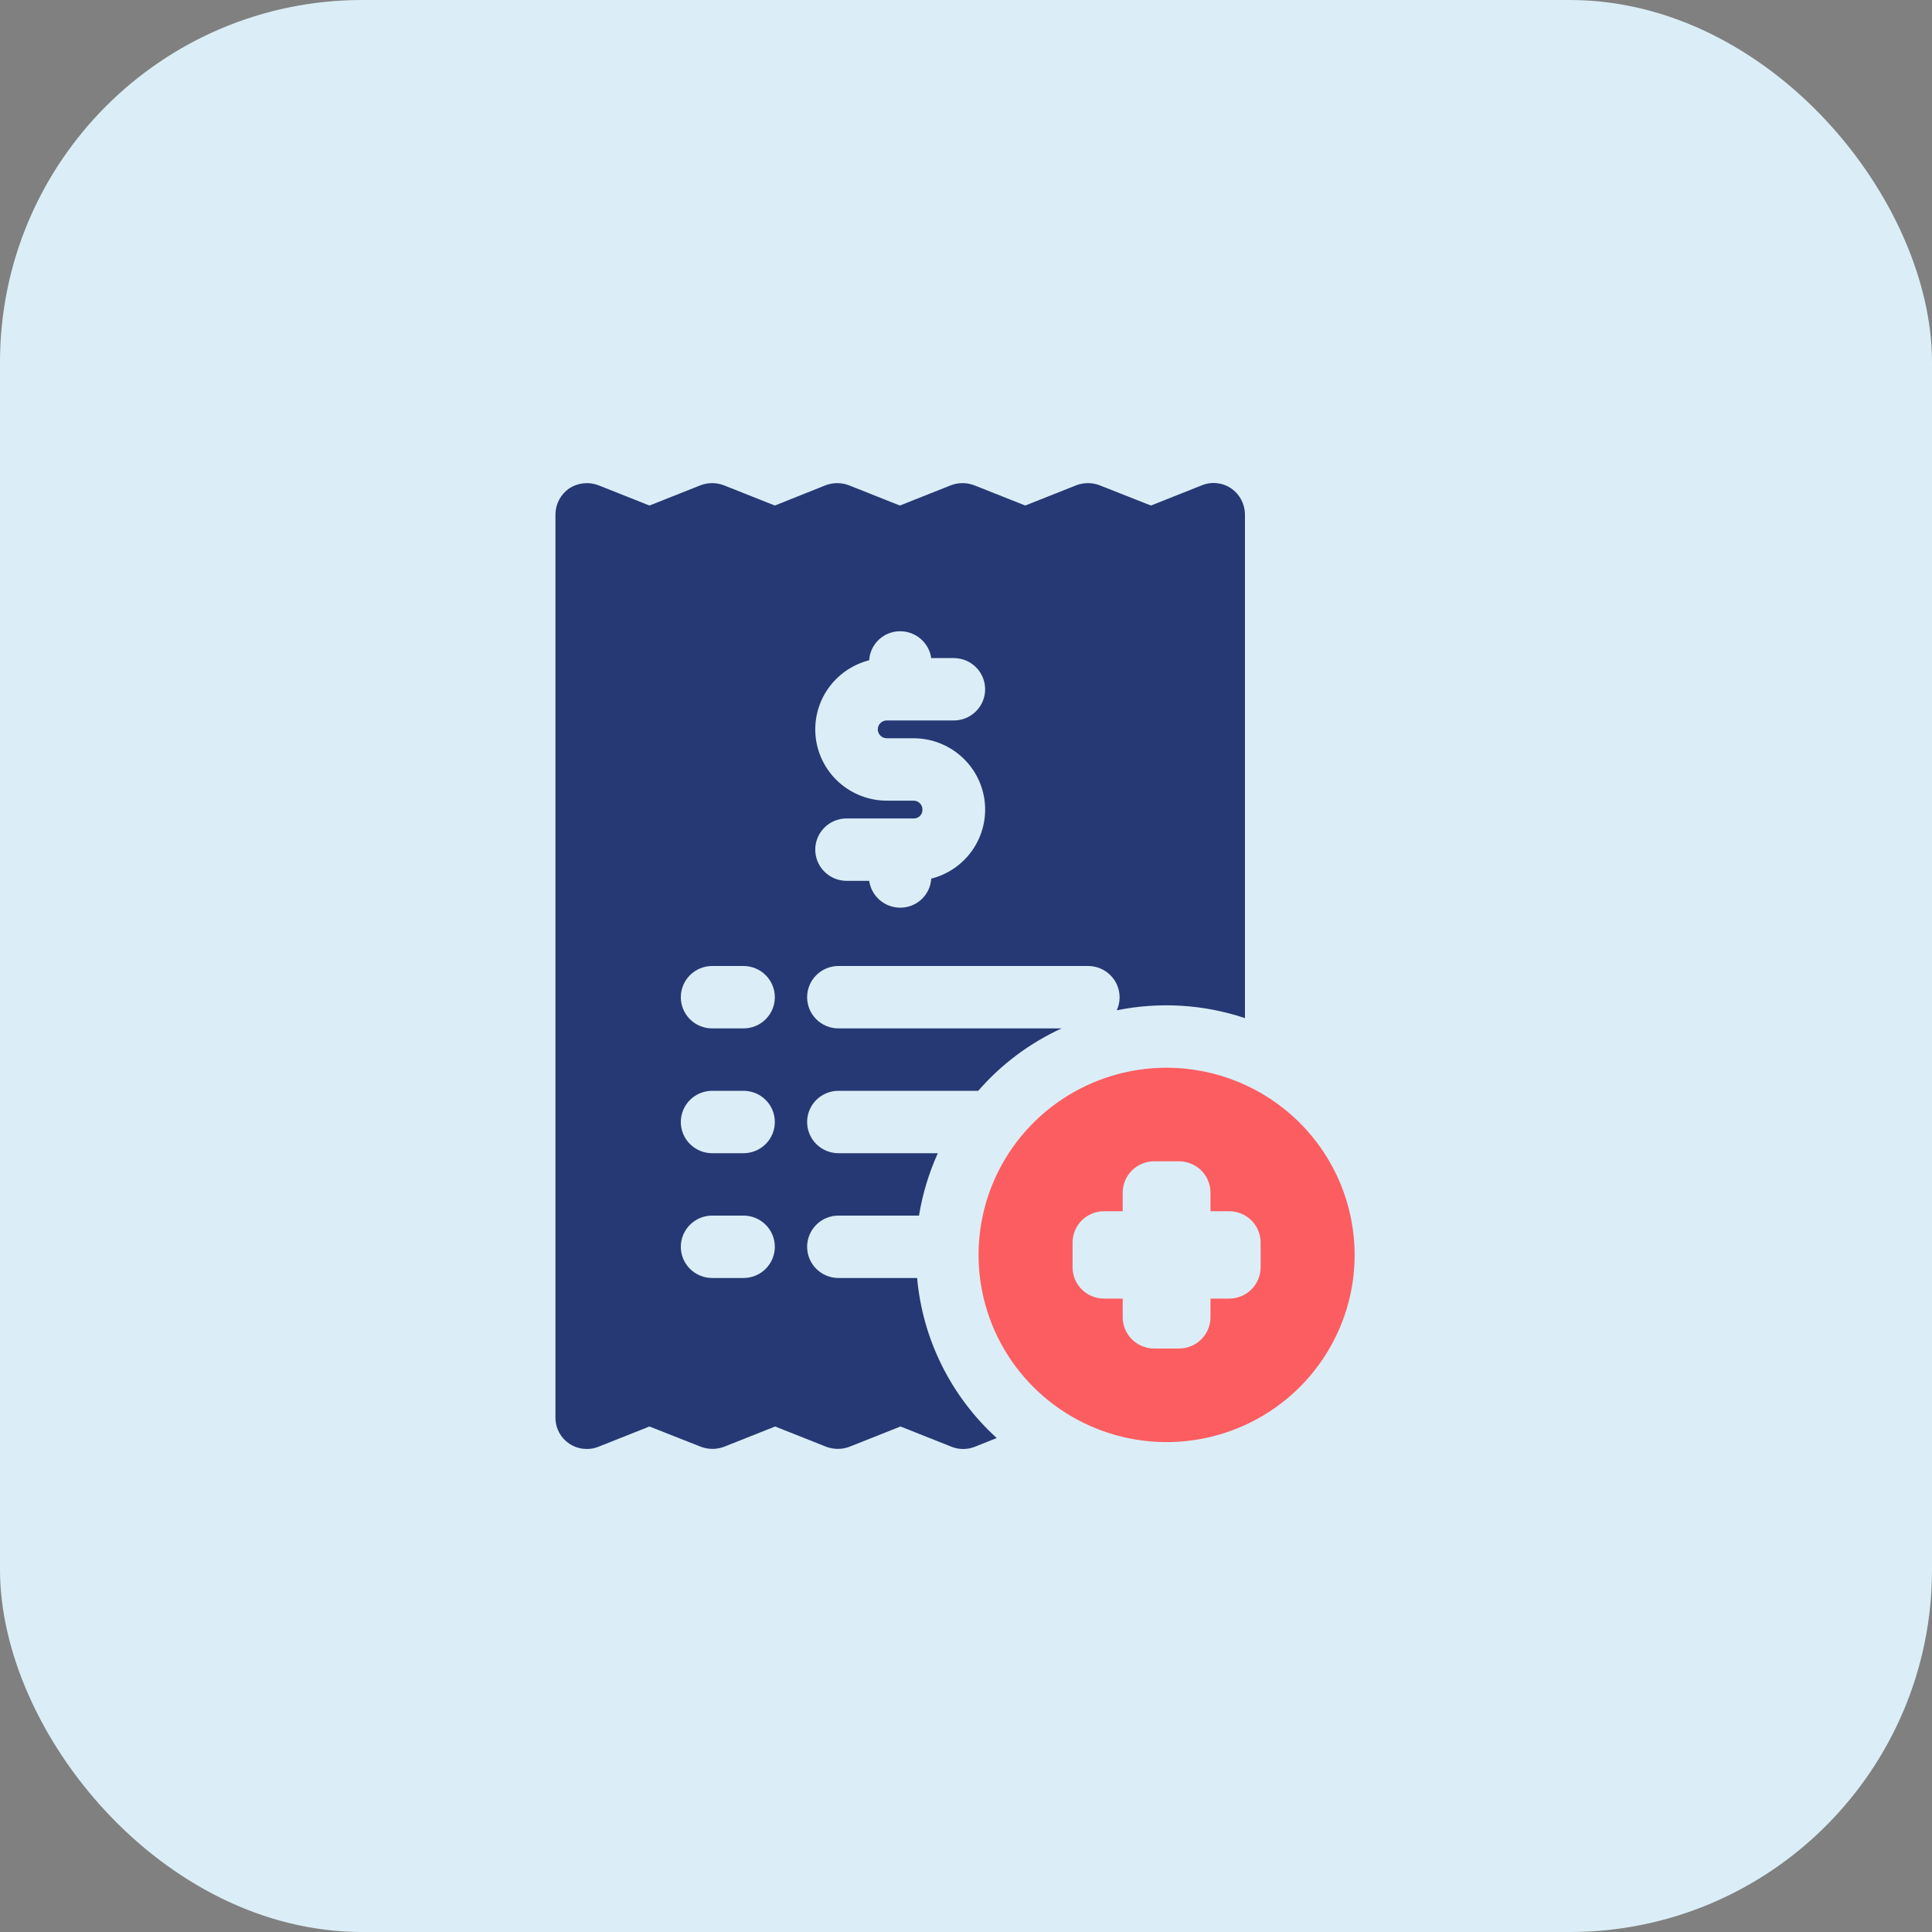
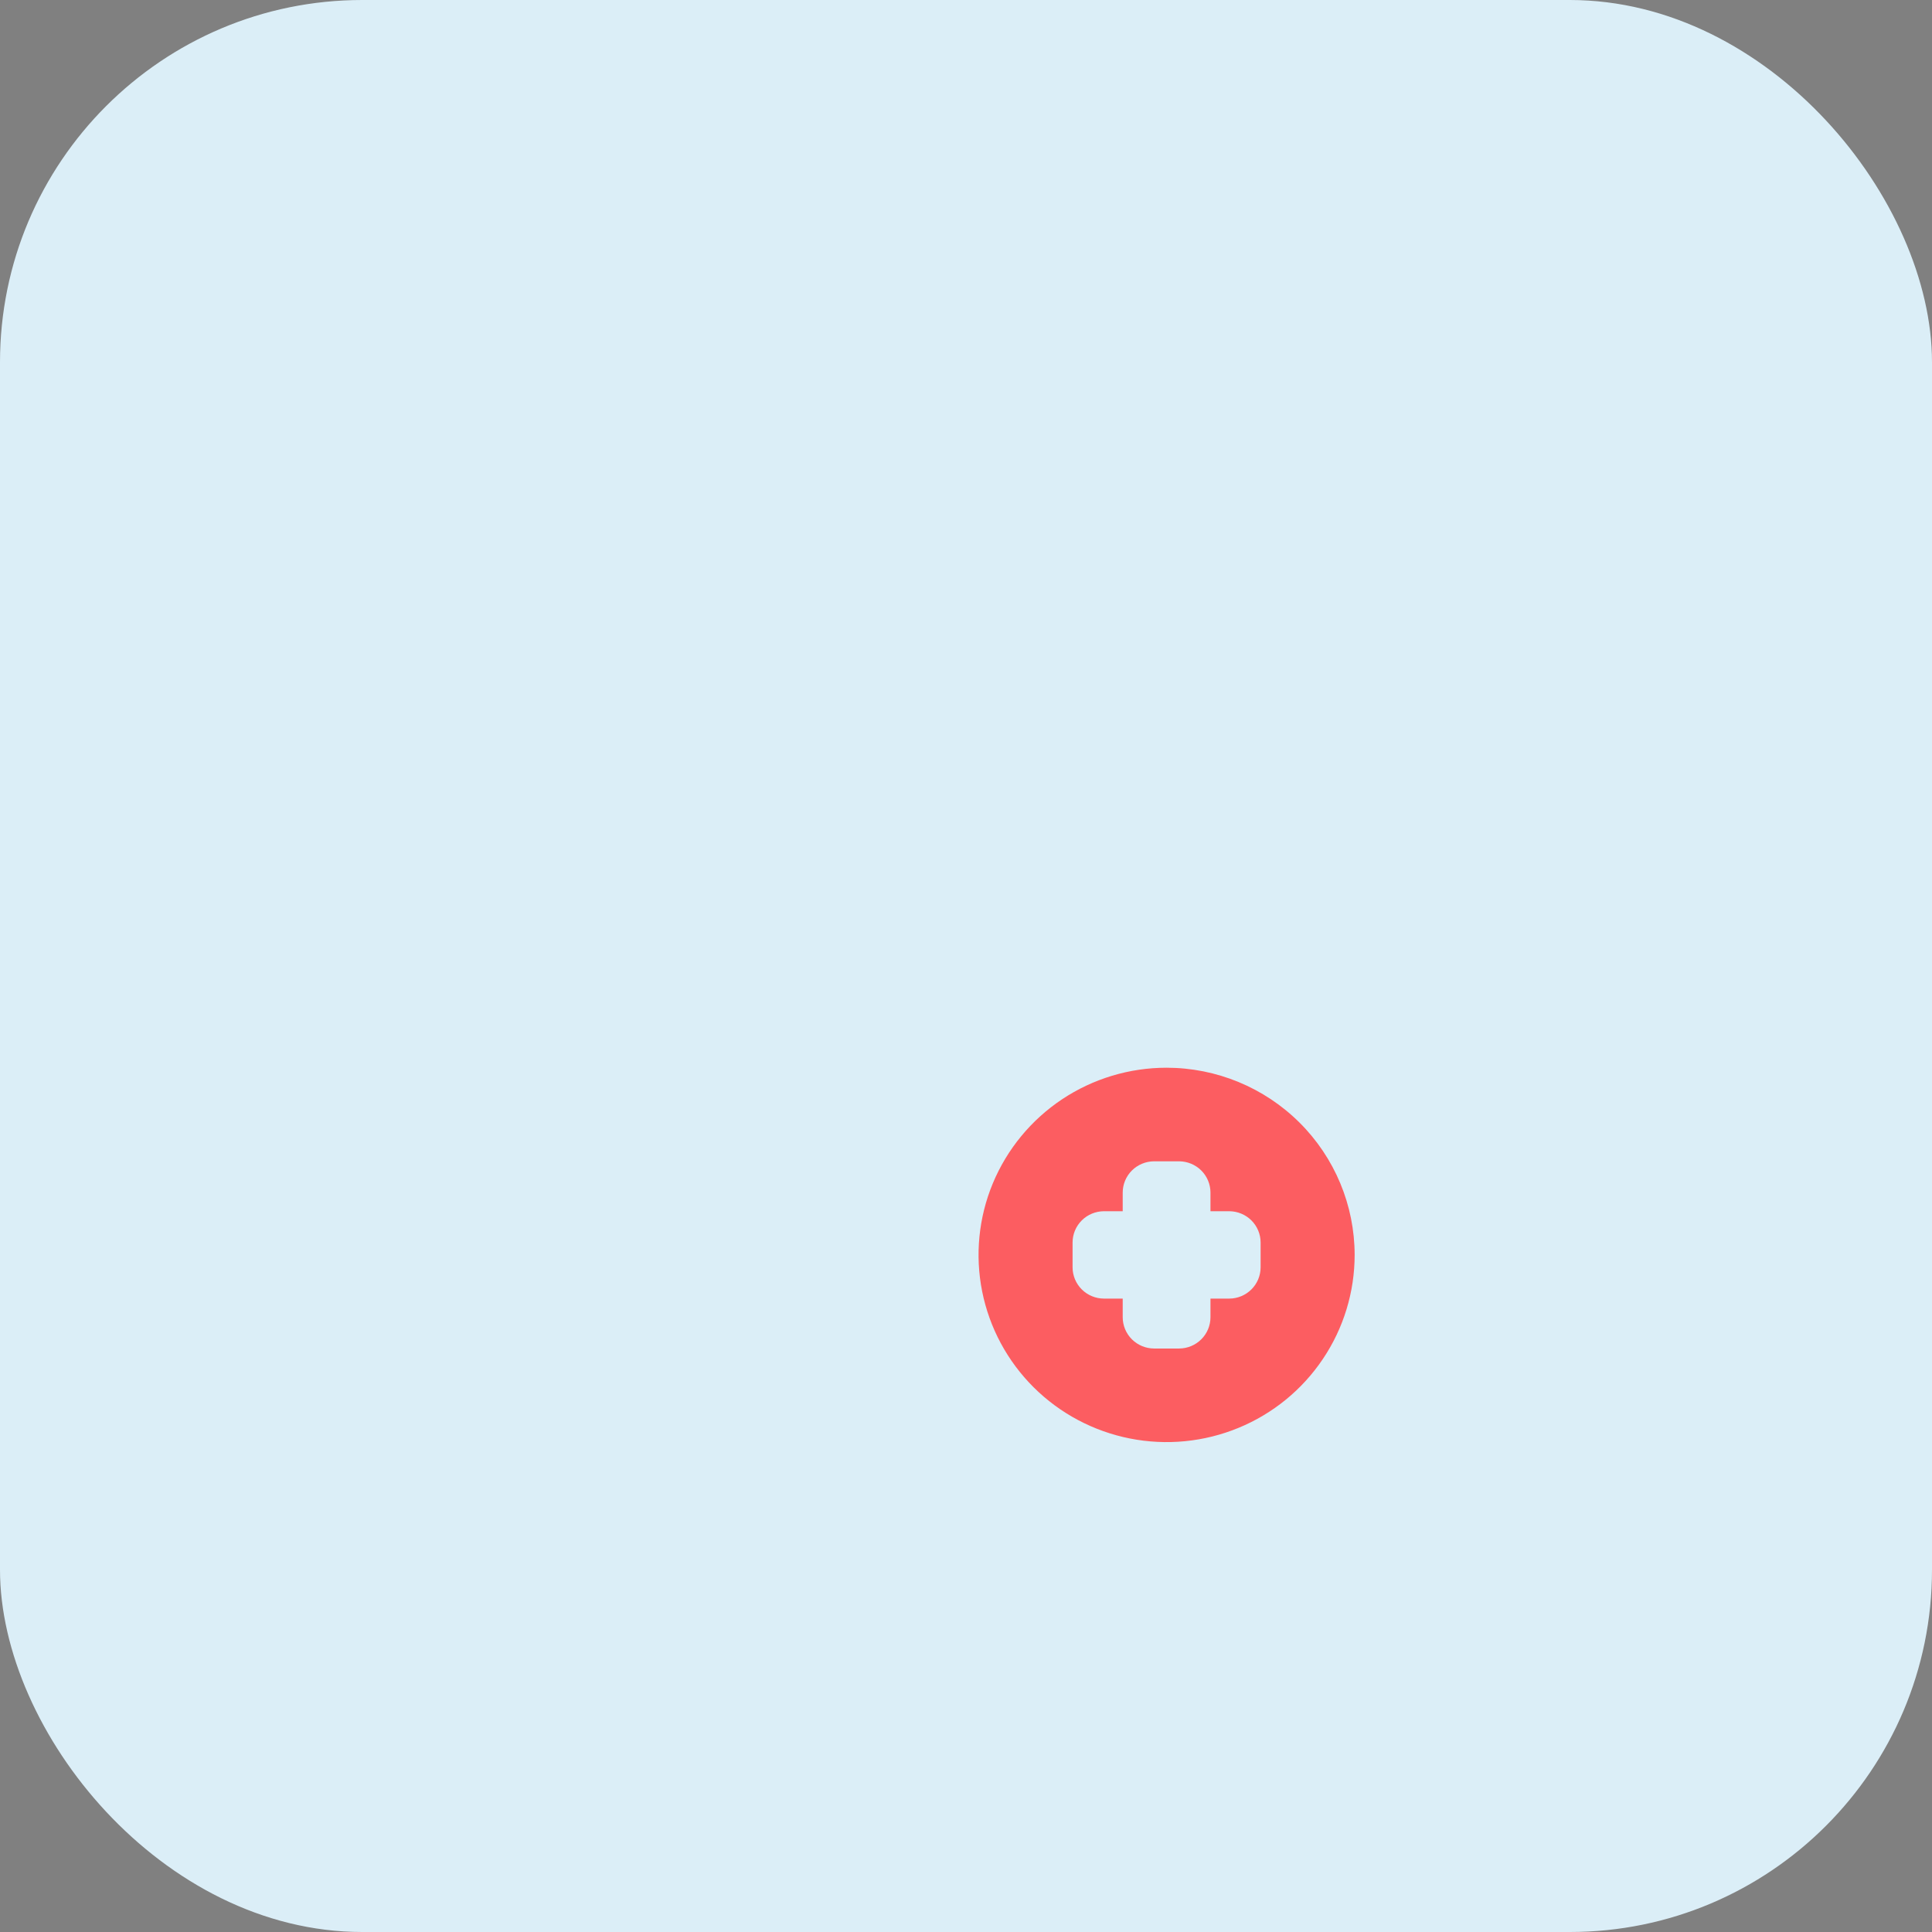
<svg xmlns="http://www.w3.org/2000/svg" width="80" height="80" viewBox="0 0 80 80" fill="none">
  <rect x="0" y="0" width="80" height="80" fill="#808080" stroke="none" />
  <rect width="80" height="80" rx="15" fill="#DBEEF7" />
-   <path d="M50.98 20.222C50.805 20.104 50.603 20.03 50.392 20.007C50.182 19.985 49.969 20.014 49.773 20.093L47.657 20.933L45.529 20.093C45.22 19.976 44.878 19.976 44.569 20.093L42.453 20.933L40.338 20.093C40.029 19.976 39.687 19.976 39.378 20.093L37.262 20.933L35.147 20.093C34.838 19.976 34.496 19.976 34.187 20.093L32.084 20.933L29.969 20.093C29.66 19.976 29.318 19.976 29.009 20.093L26.893 20.933L24.778 20.093C24.581 20.018 24.369 19.99 24.159 20.013C23.949 20.035 23.748 20.107 23.571 20.222C23.397 20.342 23.254 20.503 23.155 20.689C23.055 20.876 23.002 21.083 23 21.294V58.706C23 58.876 23.033 59.045 23.098 59.202C23.163 59.358 23.258 59.501 23.379 59.621C23.5 59.741 23.643 59.836 23.8 59.901C23.958 59.966 24.127 59.999 24.298 59.998C24.462 60.001 24.626 59.97 24.778 59.908L26.893 59.068L29.022 59.908C29.331 60.024 29.672 60.024 29.982 59.908L32.097 59.068L34.213 59.908C34.522 60.024 34.864 60.024 35.173 59.908L37.288 59.068L39.404 59.908C39.712 60.031 40.056 60.031 40.364 59.908L41.273 59.546C39.38 57.825 38.204 55.461 37.976 52.919H34.719C34.375 52.919 34.044 52.783 33.801 52.541C33.558 52.298 33.421 51.97 33.421 51.627C33.421 51.285 33.558 50.956 33.801 50.714C34.044 50.471 34.375 50.335 34.719 50.335H38.054C38.199 49.444 38.461 48.575 38.833 47.752H34.719C34.375 47.752 34.044 47.615 33.801 47.373C33.558 47.131 33.421 46.802 33.421 46.46C33.421 46.117 33.558 45.788 33.801 45.546C34.044 45.304 34.375 45.168 34.719 45.168H40.507C41.459 44.071 42.636 43.19 43.959 42.584H34.719C34.375 42.584 34.044 42.448 33.801 42.206C33.558 41.963 33.421 41.635 33.421 41.292C33.421 40.95 33.558 40.621 33.801 40.379C34.044 40.136 34.375 40 34.719 40H45.062C45.406 40.001 45.735 40.138 45.978 40.38C46.222 40.622 46.359 40.95 46.36 41.292C46.361 41.479 46.321 41.665 46.243 41.835C48.01 41.475 49.841 41.586 51.551 42.158V21.294C51.548 21.083 51.495 20.876 51.396 20.689C51.297 20.503 51.154 20.342 50.98 20.222ZM30.787 52.919H29.489C29.145 52.919 28.814 52.783 28.571 52.541C28.328 52.298 28.191 51.97 28.191 51.627C28.191 51.285 28.328 50.956 28.571 50.714C28.814 50.471 29.145 50.335 29.489 50.335H30.787C31.131 50.335 31.461 50.471 31.704 50.714C31.948 50.956 32.084 51.285 32.084 51.627C32.084 51.97 31.948 52.298 31.704 52.541C31.461 52.783 31.131 52.919 30.787 52.919ZM30.787 47.752H29.489C29.145 47.752 28.814 47.615 28.571 47.373C28.328 47.131 28.191 46.802 28.191 46.46C28.191 46.117 28.328 45.788 28.571 45.546C28.814 45.304 29.145 45.168 29.489 45.168H30.787C31.131 45.168 31.461 45.304 31.704 45.546C31.948 45.788 32.084 46.117 32.084 46.46C32.084 46.802 31.948 47.131 31.704 47.373C31.461 47.615 31.131 47.752 30.787 47.752ZM30.787 42.584H29.489C29.145 42.584 28.814 42.448 28.571 42.206C28.328 41.963 28.191 41.635 28.191 41.292C28.191 40.95 28.328 40.621 28.571 40.379C28.814 40.136 29.145 40 29.489 40H30.787C31.131 40 31.461 40.136 31.704 40.379C31.948 40.621 32.084 40.95 32.084 41.292C32.084 41.635 31.948 41.963 31.704 42.206C31.461 42.448 31.131 42.584 30.787 42.584ZM36.717 30.57H37.833C38.556 30.571 39.252 30.835 39.793 31.312C40.333 31.788 40.681 32.444 40.77 33.158C40.859 33.871 40.684 34.592 40.277 35.186C39.87 35.78 39.26 36.205 38.56 36.383C38.541 36.709 38.397 37.015 38.158 37.239C37.919 37.462 37.603 37.586 37.275 37.585C36.963 37.584 36.661 37.472 36.425 37.267C36.189 37.063 36.035 36.782 35.991 36.474H35.056C34.712 36.474 34.382 36.337 34.139 36.095C33.895 35.853 33.758 35.524 33.758 35.182C33.758 34.839 33.895 34.511 34.139 34.268C34.382 34.026 34.712 33.89 35.056 33.89H37.833C37.882 33.891 37.929 33.883 37.974 33.865C38.019 33.847 38.059 33.82 38.093 33.786C38.127 33.753 38.154 33.712 38.172 33.668C38.189 33.623 38.198 33.576 38.197 33.528C38.198 33.48 38.19 33.431 38.172 33.386C38.155 33.341 38.128 33.3 38.094 33.265C38.06 33.23 38.02 33.202 37.975 33.183C37.93 33.164 37.882 33.154 37.833 33.154H36.717C35.995 33.152 35.299 32.888 34.758 32.412C34.217 31.935 33.87 31.279 33.781 30.566C33.692 29.852 33.867 29.131 34.274 28.537C34.681 27.944 35.291 27.518 35.991 27.34C36.01 27.014 36.154 26.708 36.393 26.485C36.632 26.261 36.947 26.137 37.275 26.139C37.588 26.139 37.89 26.252 38.126 26.456C38.362 26.66 38.516 26.942 38.56 27.25H39.495C39.839 27.25 40.169 27.386 40.412 27.628C40.656 27.87 40.792 28.199 40.792 28.542C40.792 28.884 40.656 29.213 40.412 29.455C40.169 29.697 39.839 29.833 39.495 29.833H36.717C36.619 29.833 36.525 29.872 36.456 29.941C36.386 30.01 36.347 30.104 36.347 30.202C36.347 30.299 36.386 30.393 36.456 30.462C36.525 30.531 36.619 30.57 36.717 30.57Z" fill="#263974" />
  <path d="M48.306 44.212C46.766 44.212 45.261 44.666 43.98 45.518C42.7 46.37 41.702 47.581 41.112 48.997C40.523 50.413 40.369 51.972 40.669 53.475C40.97 54.979 41.711 56.36 42.8 57.444C43.889 58.528 45.277 59.266 46.787 59.565C48.297 59.864 49.863 59.711 51.286 59.124C52.709 58.538 53.925 57.544 54.78 56.269C55.636 54.995 56.093 53.496 56.093 51.963C56.091 49.908 55.27 47.937 53.81 46.484C52.35 45.031 50.371 44.214 48.306 44.212ZM52.199 52.48C52.198 52.822 52.061 53.15 51.818 53.392C51.575 53.634 51.245 53.771 50.902 53.772H50.123V54.547C50.122 54.889 49.985 55.217 49.742 55.459C49.499 55.701 49.169 55.838 48.825 55.839H47.787C47.443 55.838 47.114 55.701 46.87 55.459C46.627 55.217 46.49 54.889 46.489 54.547V53.772H45.711C45.367 53.771 45.037 53.634 44.794 53.392C44.551 53.15 44.414 52.822 44.413 52.48V51.446C44.414 51.104 44.551 50.776 44.794 50.534C45.037 50.292 45.367 50.156 45.711 50.154H46.489V49.379C46.49 49.037 46.627 48.709 46.87 48.467C47.114 48.225 47.443 48.089 47.787 48.087H48.825C49.169 48.089 49.499 48.225 49.742 48.467C49.985 48.709 50.122 49.037 50.123 49.379V50.154H50.902C51.245 50.156 51.575 50.292 51.818 50.534C52.061 50.776 52.198 51.104 52.199 51.446V52.48Z" fill="#FC5D61" />
</svg>